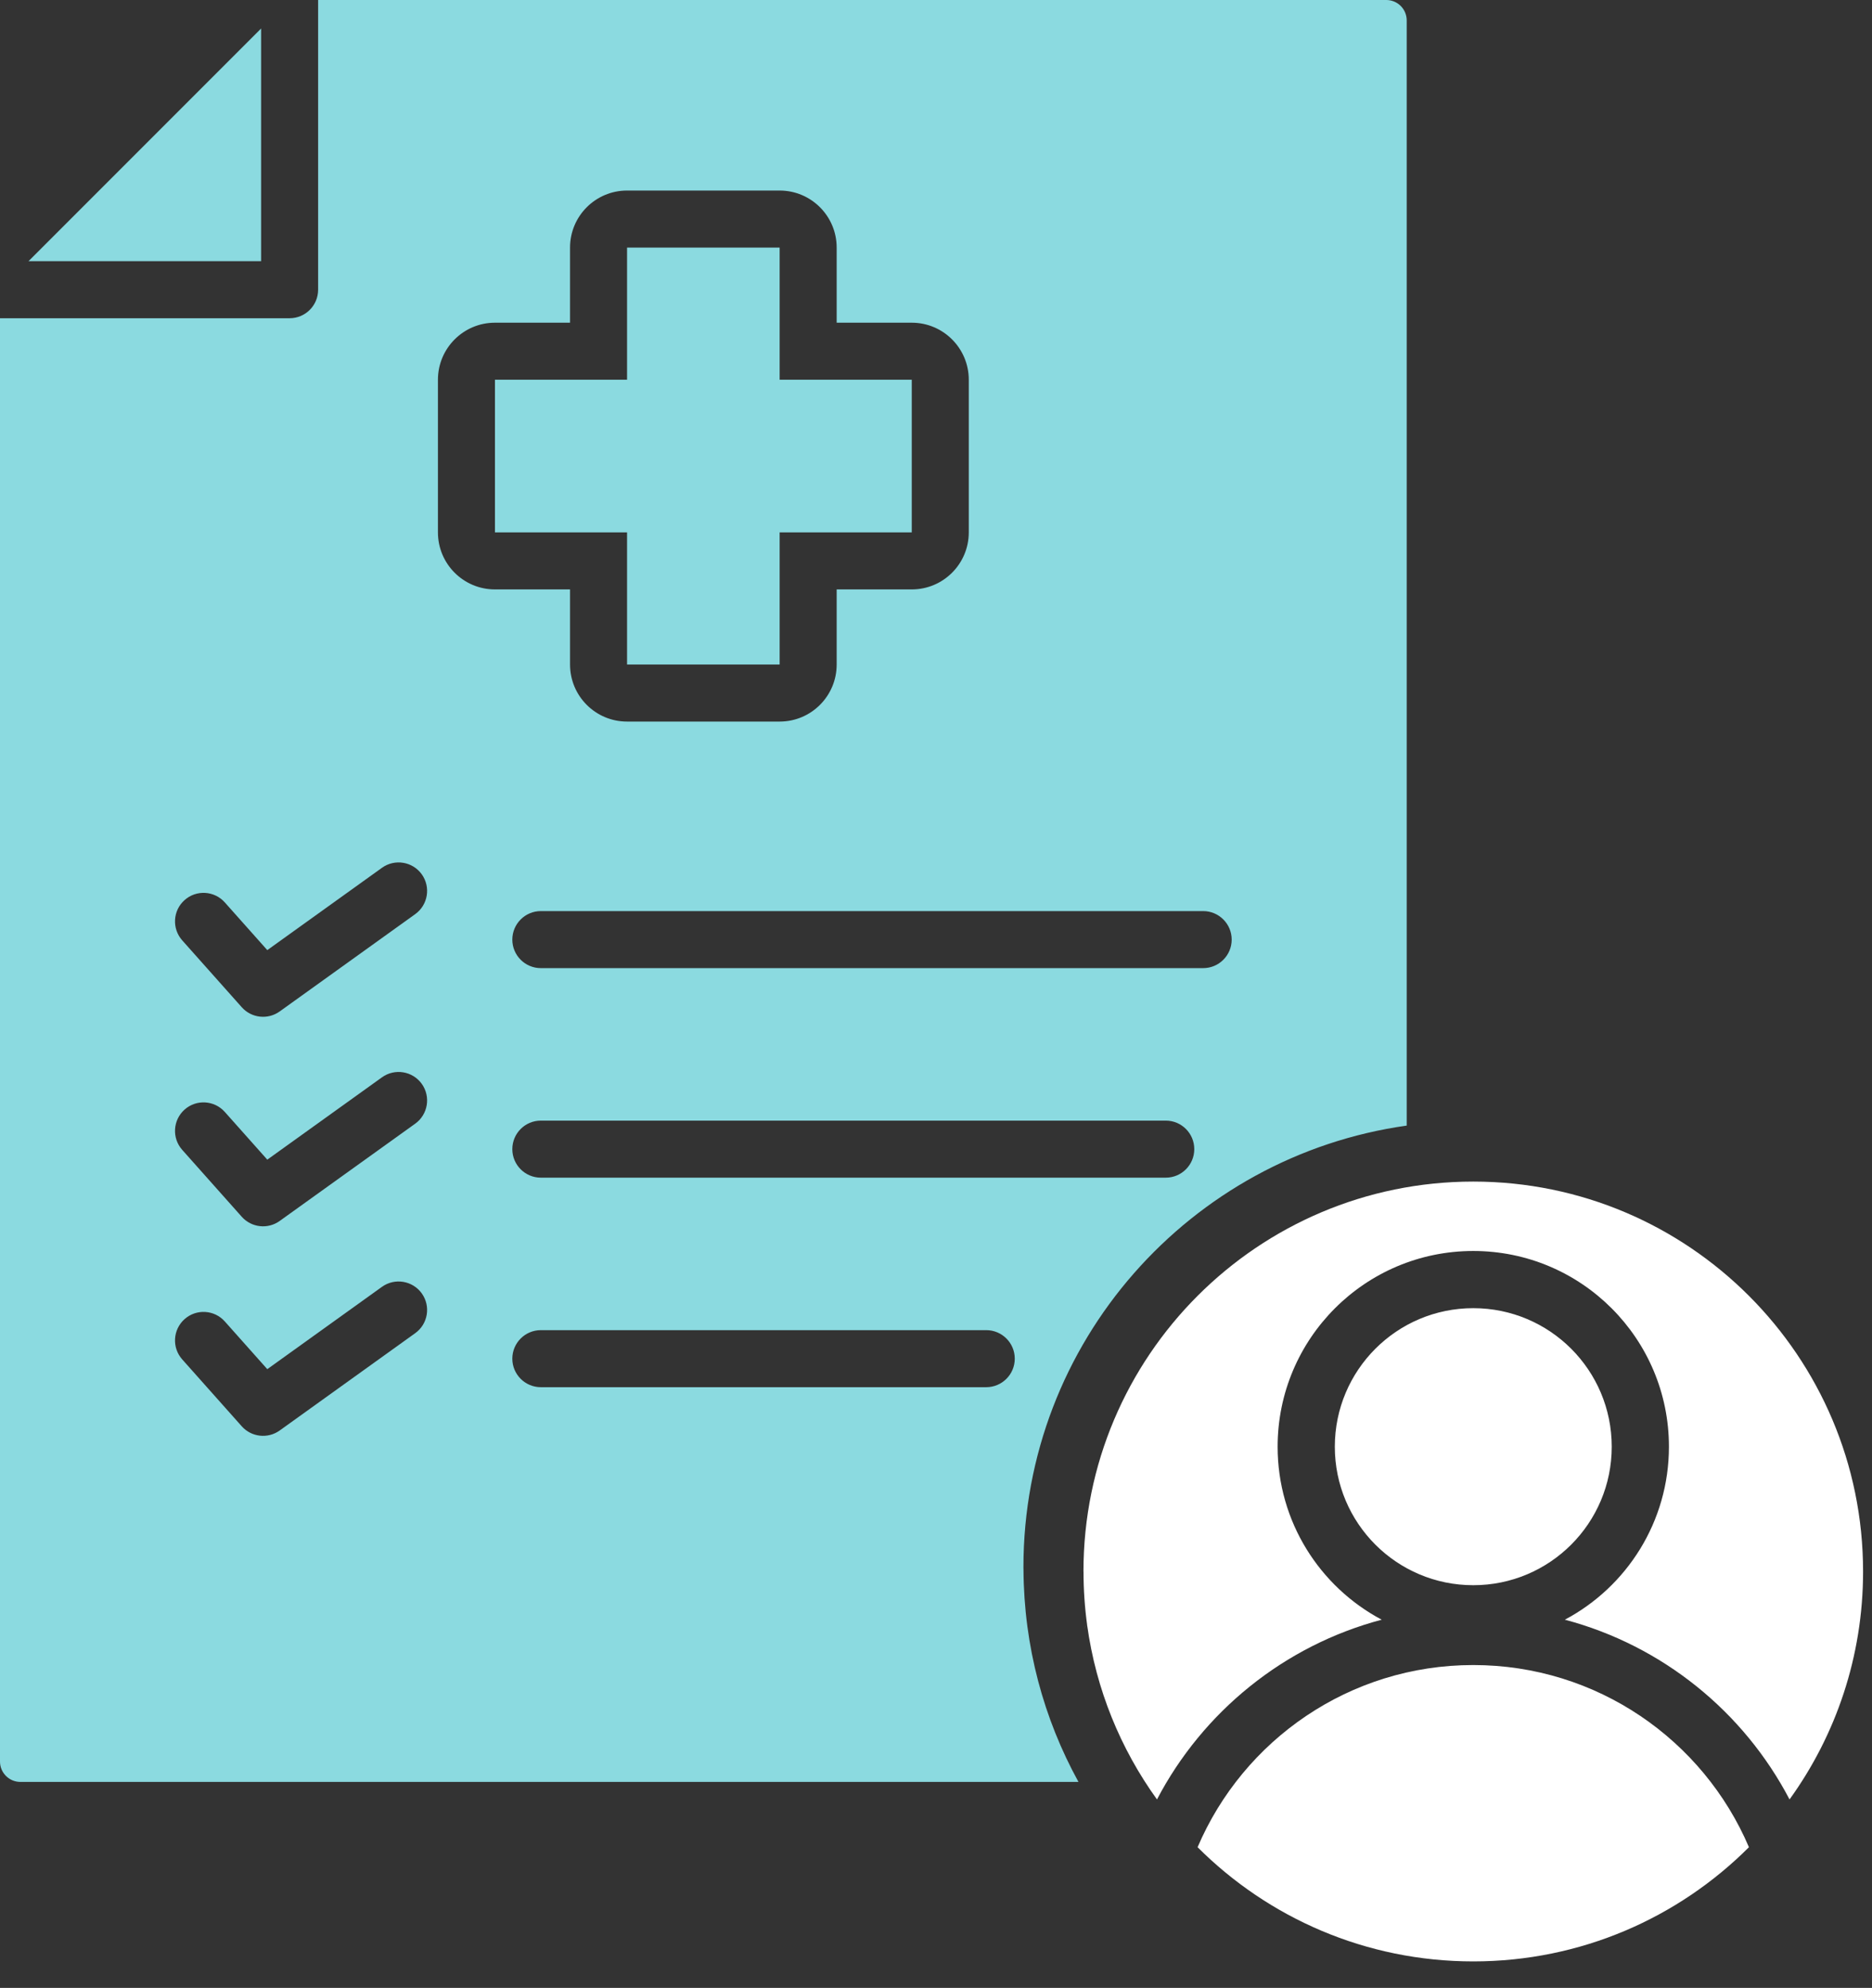
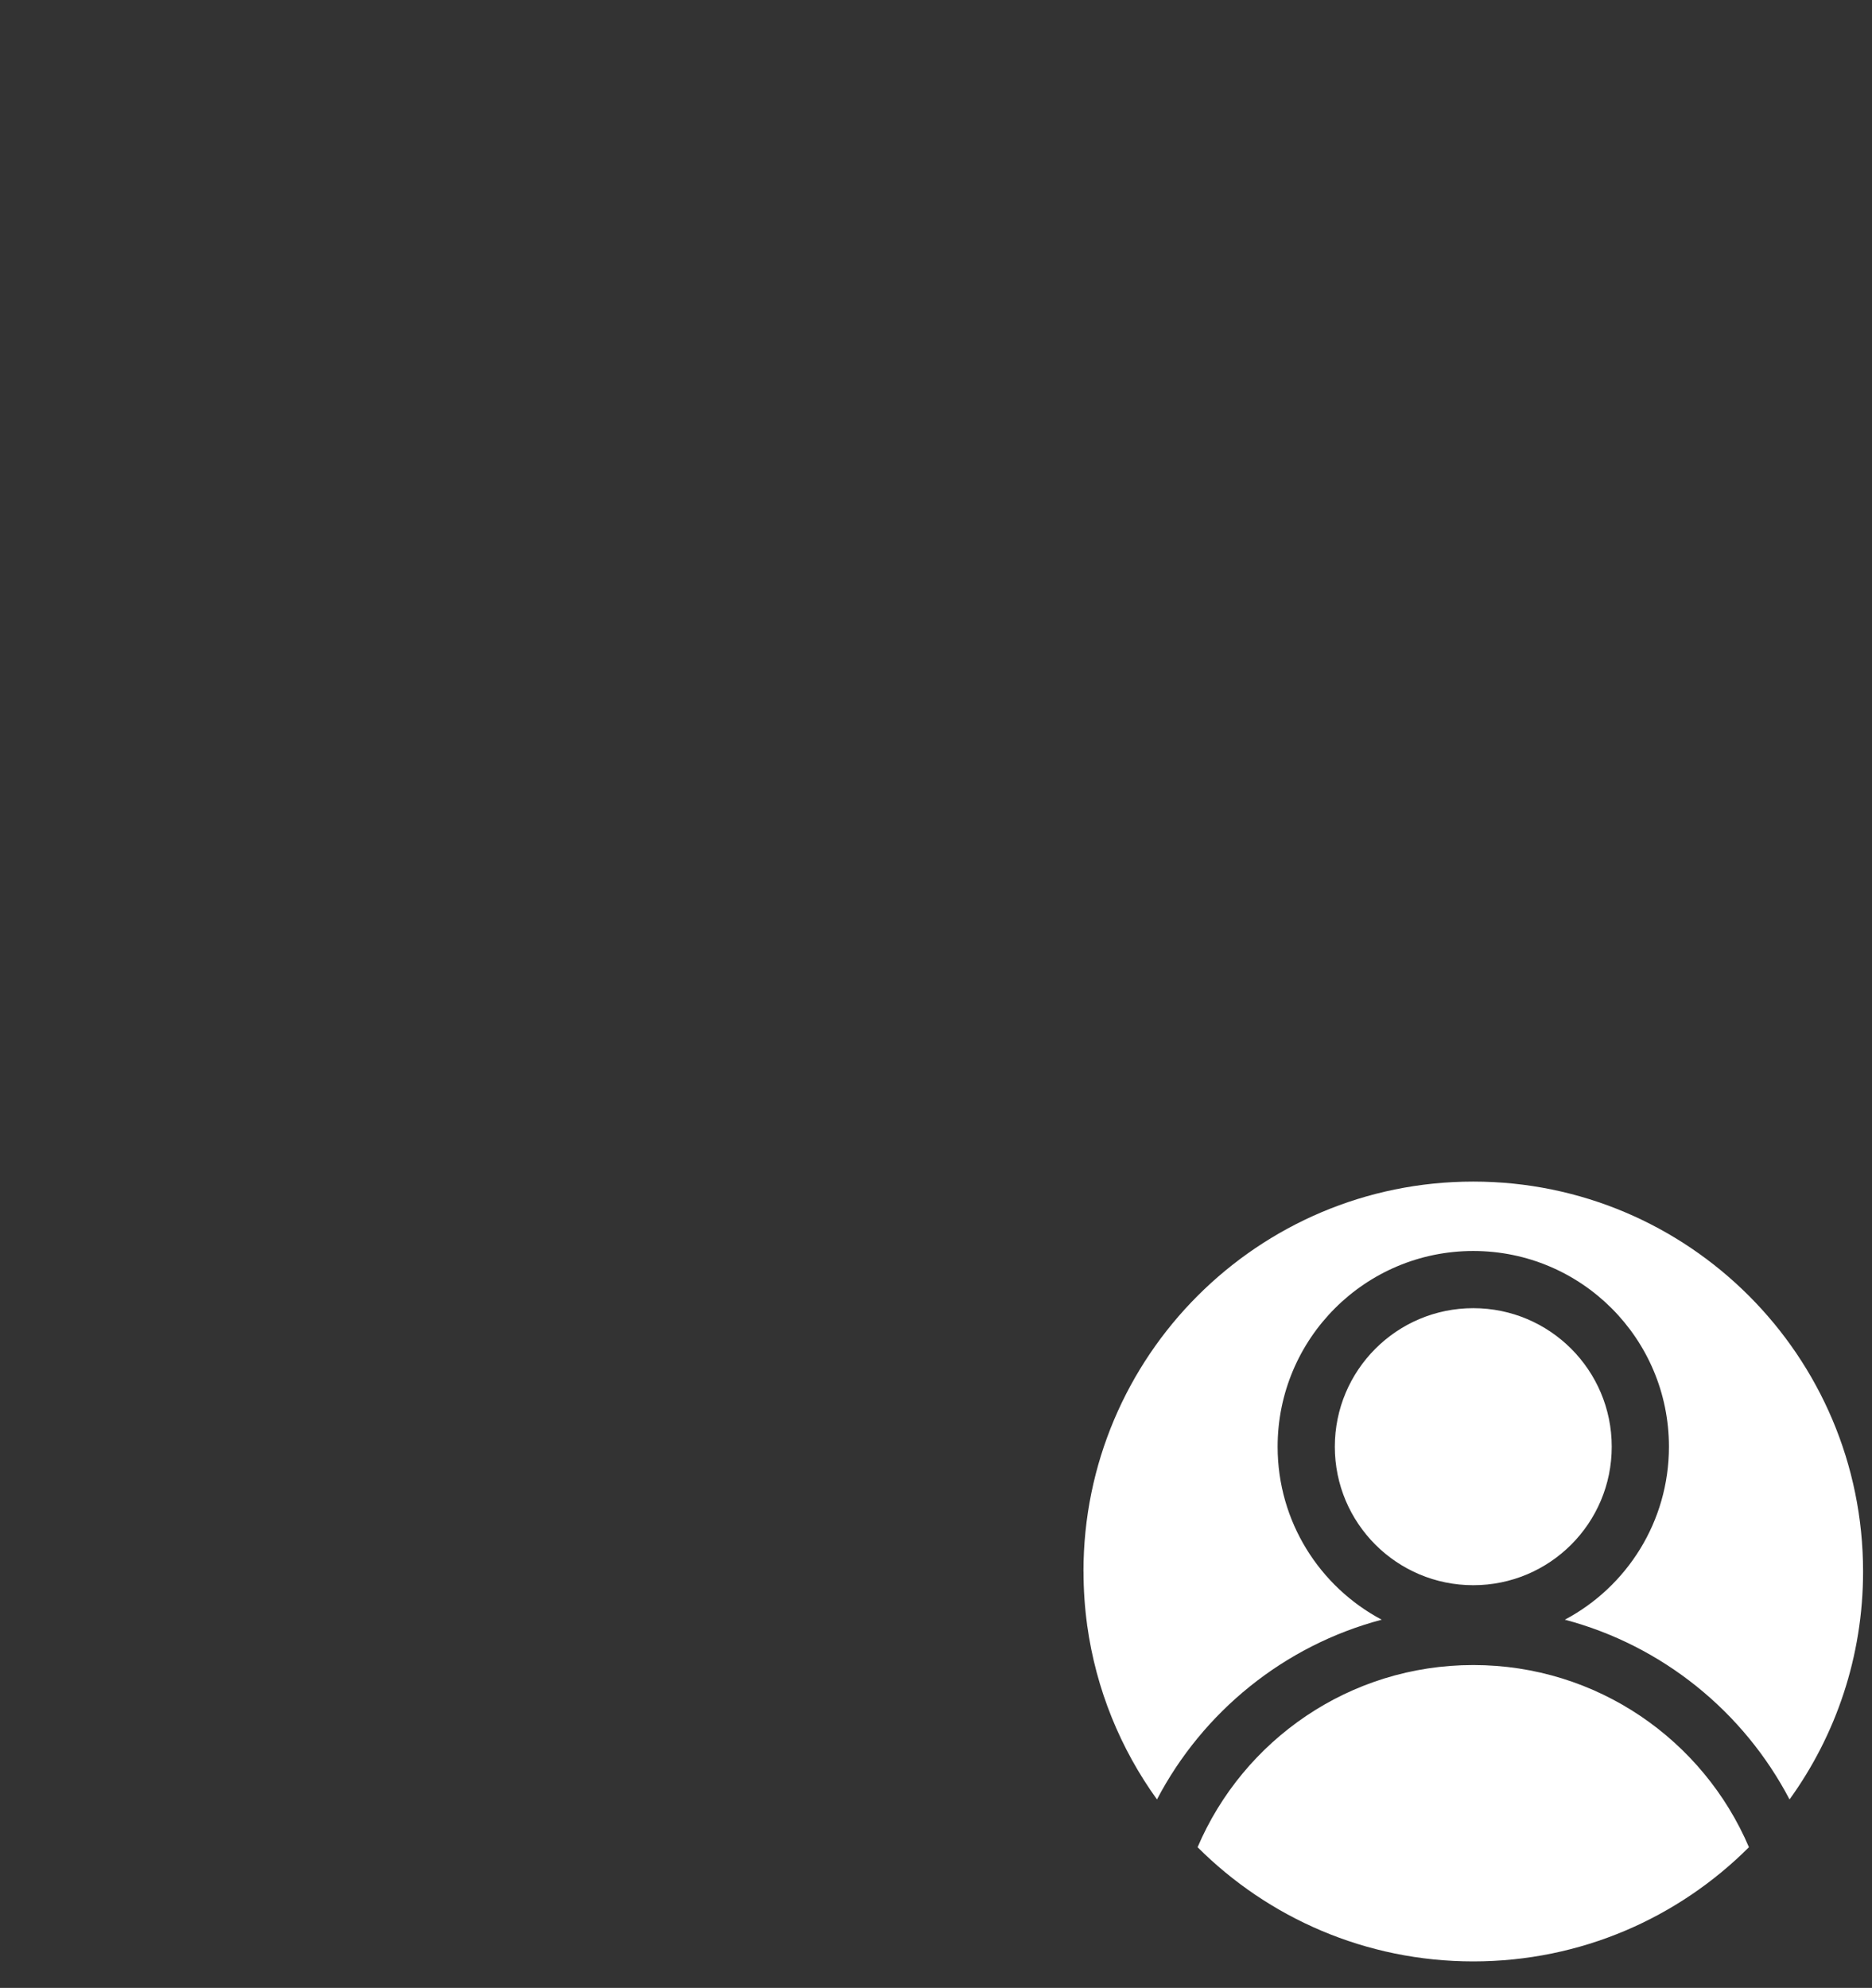
<svg xmlns="http://www.w3.org/2000/svg" width="65" height="69" viewBox="0 0 65 69" fill="none">
  <rect x="0" y="0" width="65" height="69" fill="#333333" stroke="none" />
-   <path fill-rule="evenodd" clip-rule="evenodd" d="M37.447 61.851H0.707C0.317 61.851 0 61.535 0 61.144V11.046H10.056C10.603 11.046 11.046 10.603 11.046 10.056V0H48.137C48.324 0 48.504 0.075 48.637 0.207C48.769 0.34 48.844 0.52 48.844 0.707V39.07C41.323 40.126 35.536 46.586 35.536 54.397C35.536 54.426 35.536 54.455 35.538 54.483C35.552 57.153 36.243 59.664 37.447 61.851ZM19.793 11.201H17.186C16.092 11.201 15.206 12.088 15.206 13.181V18.479C15.206 19.573 16.092 20.459 17.186 20.459H19.793V23.066C19.793 24.16 20.679 25.046 21.773 25.046H27.071C28.164 25.046 29.051 24.16 29.051 23.066V20.459H31.658C32.751 20.459 33.638 19.573 33.638 18.479V13.181C33.638 12.088 32.751 11.201 31.658 11.201H29.051V8.594C29.051 7.5 28.164 6.614 27.071 6.614H21.773C20.679 6.614 19.793 7.5 19.793 8.594V11.201ZM21.773 13.181V8.594H27.071V13.181H31.658V18.479H27.071V23.066H21.773V18.479H17.186V13.181H21.773ZM18.779 48.15H34.245C34.791 48.15 35.235 47.706 35.235 47.16C35.235 46.613 34.791 46.17 34.245 46.17H18.779C18.233 46.17 17.789 46.613 17.789 47.16C17.789 47.706 18.233 48.15 18.779 48.15ZM6.327 39.912L8.394 42.234C8.731 42.612 9.299 42.676 9.711 42.38L14.417 39.003C14.861 38.684 14.963 38.065 14.645 37.621C14.326 37.177 13.707 37.075 13.263 37.394L9.281 40.252L7.806 38.596C7.443 38.188 6.817 38.151 6.409 38.514C6 38.878 5.964 39.504 6.327 39.912ZM18.779 40.877H40.478C41.025 40.877 41.468 40.434 41.468 39.887C41.468 39.34 41.025 38.897 40.478 38.897H18.779C18.233 38.897 17.789 39.34 17.789 39.887C17.789 40.434 18.233 40.877 18.779 40.877ZM18.779 33.604H41.777C42.323 33.604 42.767 33.161 42.767 32.614C42.767 32.068 42.323 31.624 41.777 31.624H18.779C18.233 31.624 17.789 32.068 17.789 32.614C17.789 33.161 18.233 33.604 18.779 33.604ZM6.327 47.185L8.394 49.507C8.731 49.885 9.299 49.948 9.711 49.653L14.417 46.275C14.861 45.957 14.963 45.338 14.645 44.894C14.326 44.45 13.707 44.348 13.263 44.666L9.281 47.524L7.806 45.868C7.443 45.46 6.817 45.424 6.409 45.787C6 46.151 5.964 46.777 6.327 47.185ZM6.327 32.64L8.394 34.961C8.731 35.34 9.299 35.403 9.711 35.108L14.417 31.73C14.861 31.411 14.963 30.792 14.645 30.348C14.326 29.904 13.707 29.802 13.263 30.121L9.281 32.979L7.806 31.323C7.443 30.915 6.817 30.878 6.409 31.242C6 31.605 5.964 32.231 6.327 32.64ZM9.066 0.99V9.066H0.99L9.066 0.99Z" fill="#8BDAE0" />
  <path fill-rule="evenodd" clip-rule="evenodd" d="M37.748 56.405C37.665 55.798 37.622 55.178 37.622 54.548H37.62C37.62 47.073 43.68 41.013 51.155 41.013C58.63 41.013 64.69 47.073 64.69 54.548C64.69 57.502 63.743 60.234 62.137 62.459C60.545 59.416 57.725 57.118 54.335 56.22C56.485 55.08 57.949 52.819 57.949 50.216C57.949 46.464 54.909 43.422 51.155 43.422C47.403 43.422 44.362 46.464 44.362 50.216C44.362 52.819 45.826 55.08 47.976 56.22C44.586 57.117 41.766 59.416 40.173 62.459C38.91 60.709 38.056 58.645 37.748 56.407L37.622 56.533C37.622 56.533 37.622 56.532 37.624 56.53L37.748 56.405ZM51.155 57.794C55.452 57.794 59.141 60.398 60.727 64.117C58.278 66.566 54.894 68.081 51.155 68.081C47.417 68.081 44.033 66.566 41.583 64.117C43.17 60.398 46.858 57.794 51.155 57.794ZM46.348 50.216C46.348 47.56 48.5 45.407 51.155 45.407C53.812 45.407 55.963 47.56 55.963 50.216C55.963 52.871 53.812 55.023 51.155 55.023C48.5 55.023 46.348 52.871 46.348 50.216Z" fill="white" />
</svg>